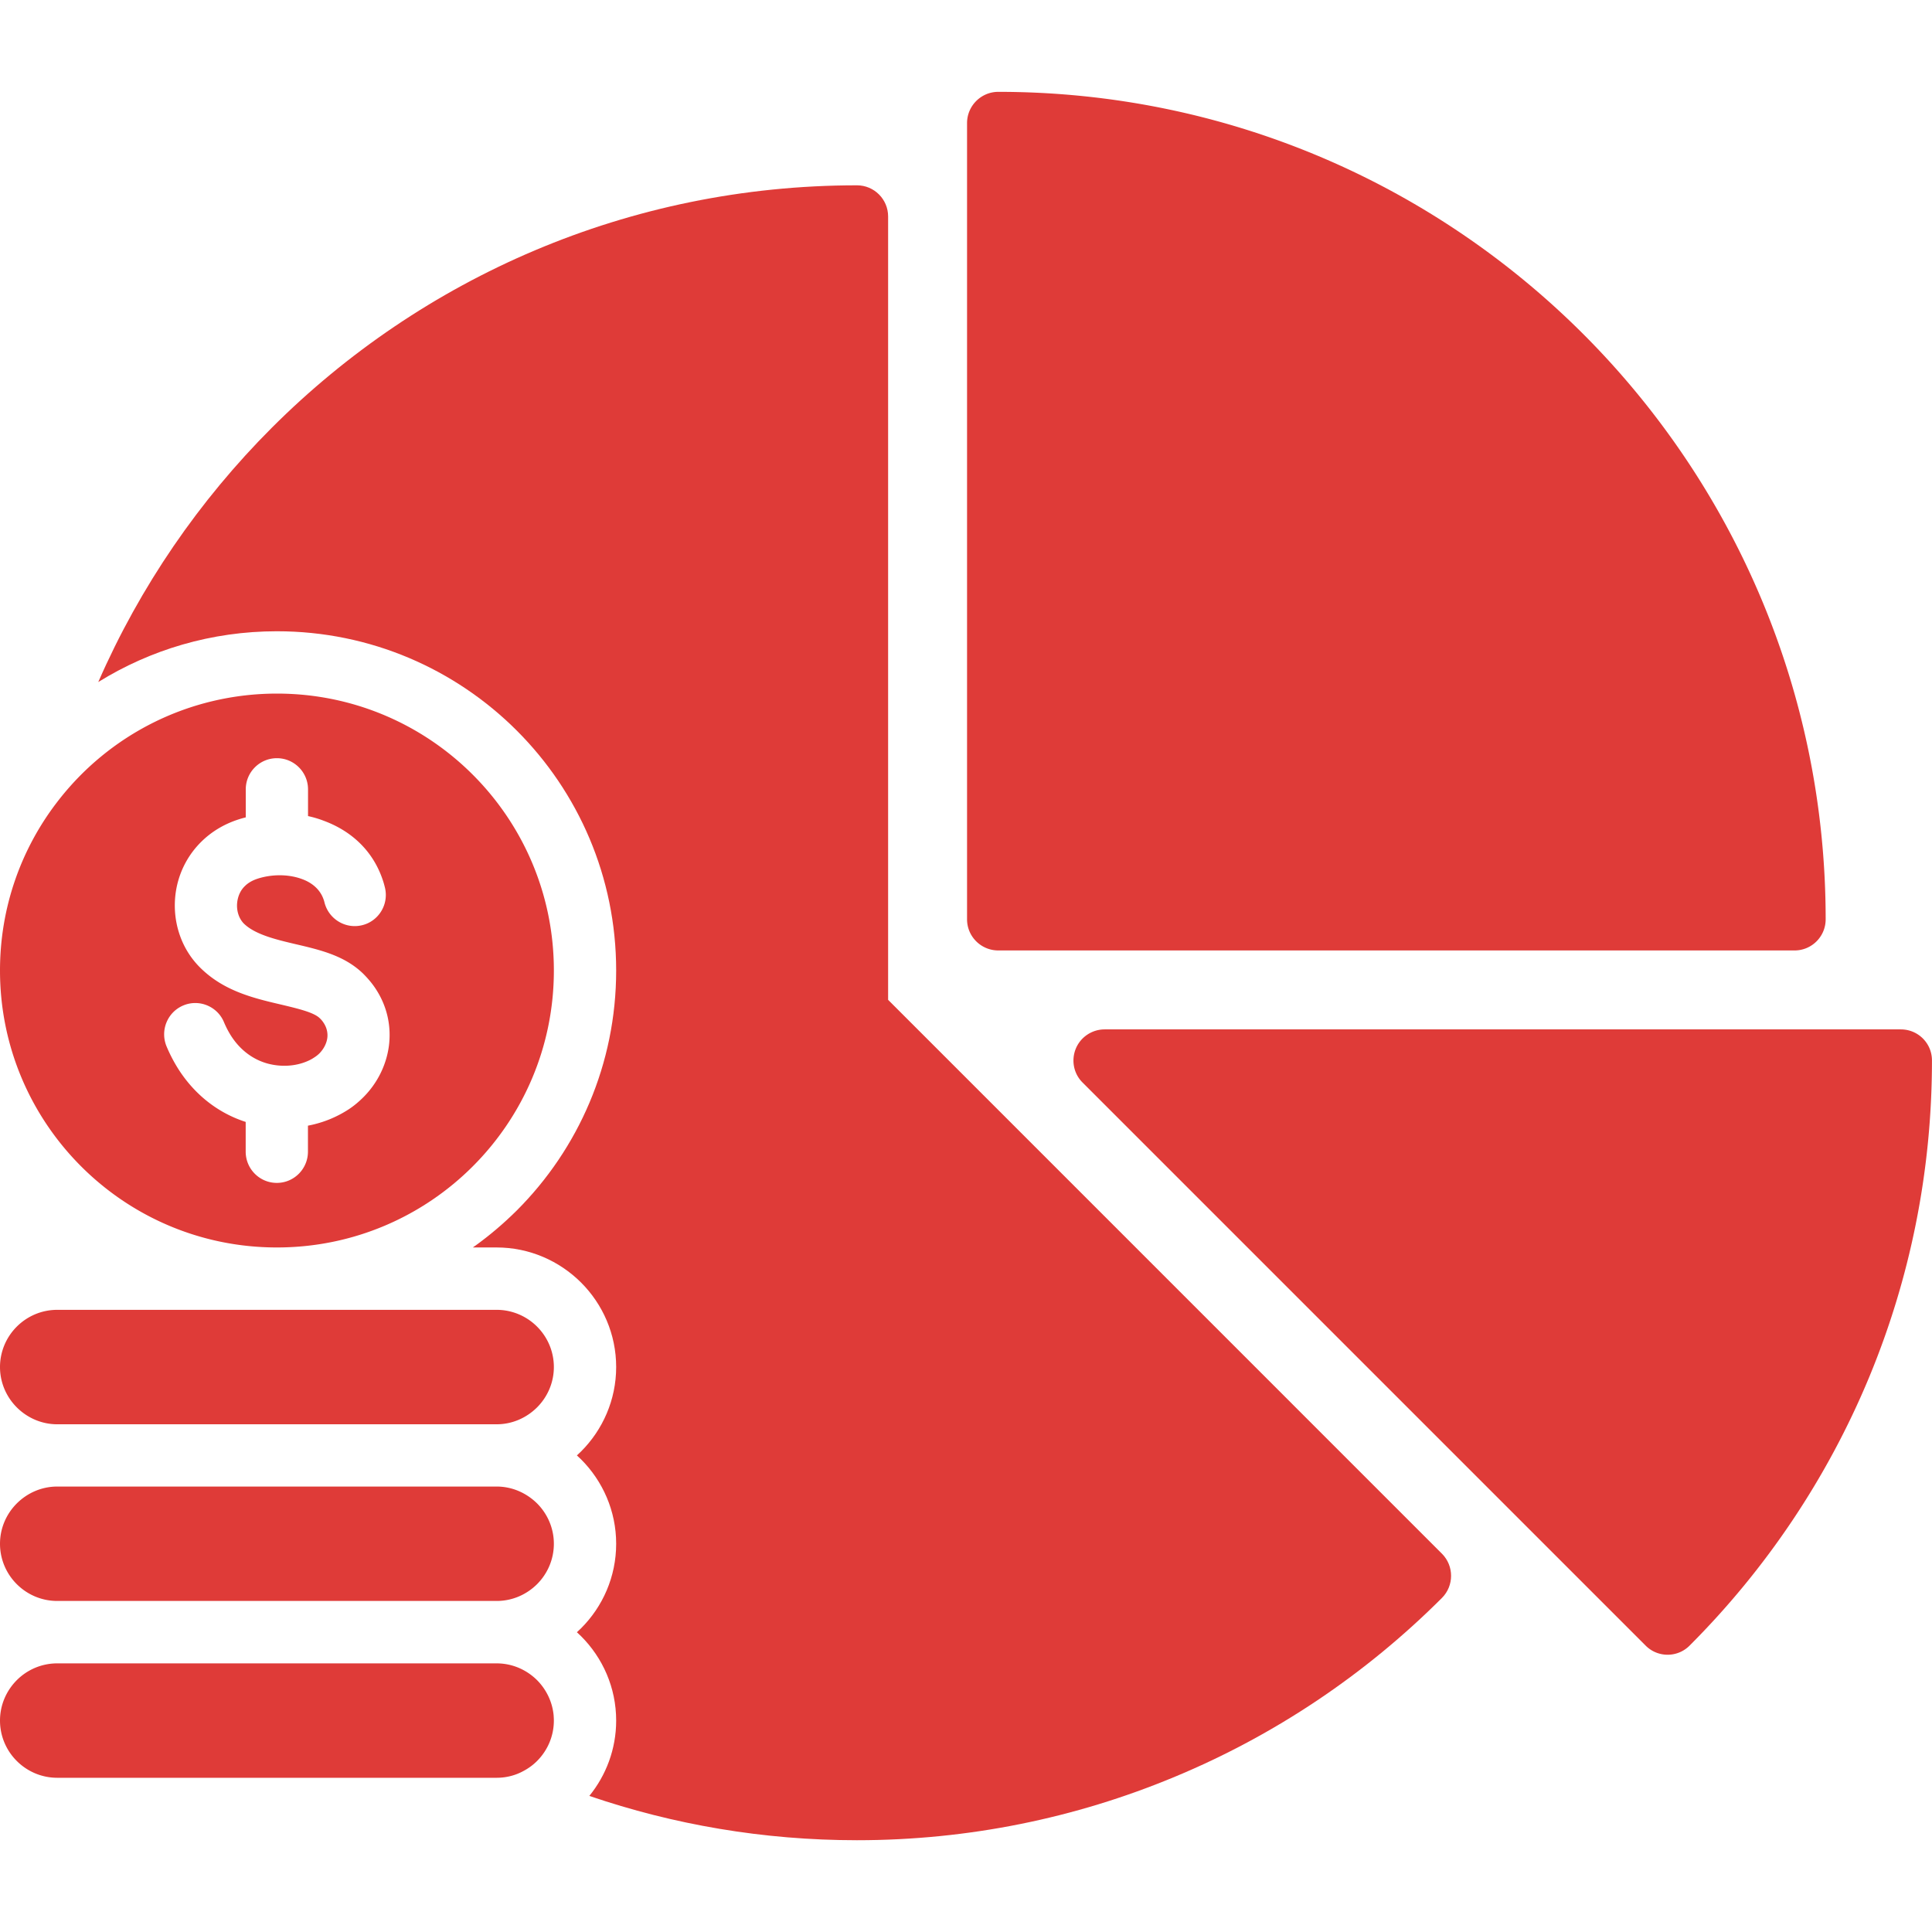
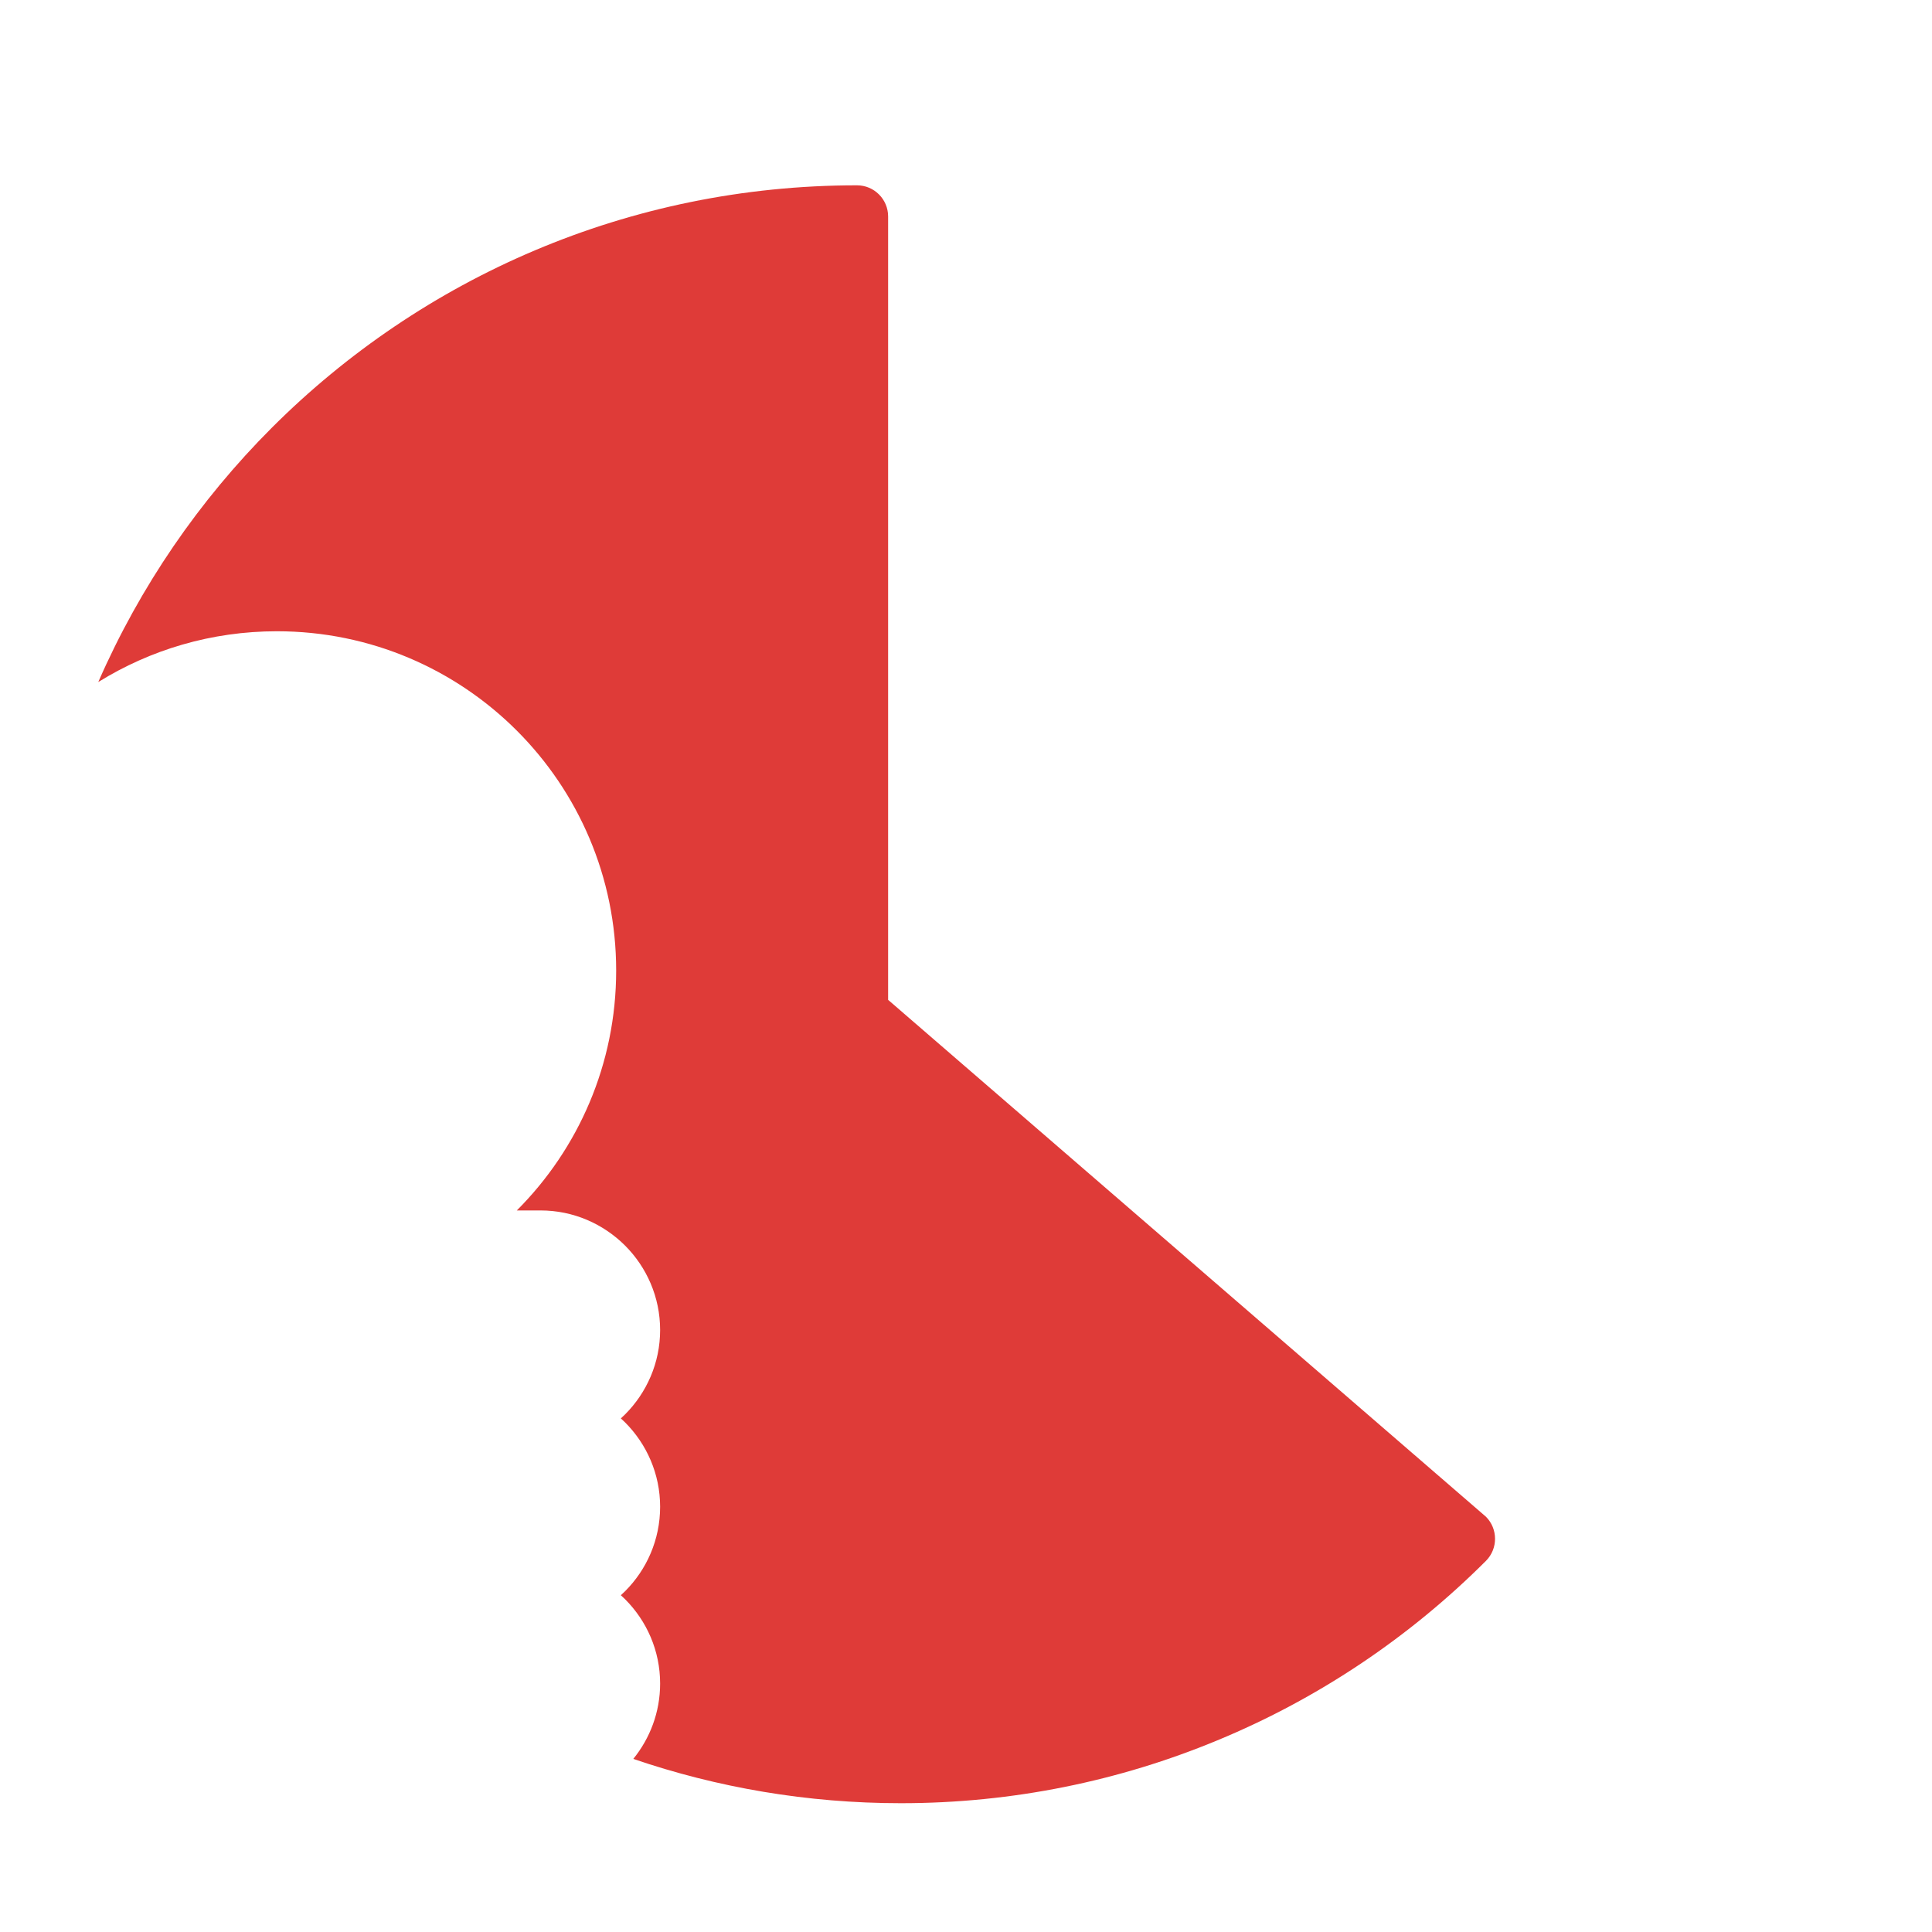
<svg xmlns="http://www.w3.org/2000/svg" version="1.1" width="512" height="512" x="0" y="0" viewBox="0 0 512 512" style="enable-background:new 0 0 512 512" xml:space="preserve">
  <g>
    <g fill-rule="evenodd" clip-rule="evenodd">
-       <path d="M235.36 264.97V57.36c0-4.54-3.69-8.25-8.25-8.25-60.55 0-115.37 24.55-155.06 64.23-19.25 19.25-34.95 42.09-46.01 67.41 13.75-8.53 29.96-13.46 47.34-13.46 24.83 0 47.31 10.06 63.58 26.33s26.33 38.75 26.33 63.58-10.06 47.31-26.33 63.58c-3.6 3.57-7.48 6.86-11.65 9.81h6.29c8.73 0 16.64 3.57 22.39 9.3 5.73 5.73 9.3 13.66 9.3 22.39 0 8.7-3.57 16.64-9.3 22.37-.37.37-.74.71-1.11 1.05.37.34.74.68 1.11 1.05 5.73 5.73 9.3 13.66 9.3 22.37 0 8.73-3.57 16.67-9.3 22.39-.37.37-.74.71-1.11 1.05.37.34.74.68 1.11 1.05 5.73 5.73 9.3 13.63 9.3 22.37 0 7.57-2.69 14.51-7.11 19.96 22.25 7.6 46.09 11.74 70.92 11.74 29.65 0 57.97-5.92 83.82-16.64 26.9-11.11 51.05-27.41 71.23-47.59 3.2-3.23 3.2-8.45 0-11.68z" fill="#df3b38" opacity="1" data-original="#000000" />
-       <path d="M503.75 272.8H292.74c-2.13 0-4.22.82-5.84 2.41-3.23 3.23-3.23 8.48 0 11.68L436.11 436.1c3.2 3.23 8.45 3.23 11.65 0 20.18-20.18 36.48-44.33 47.62-71.21 10.72-25.88 16.61-54.2 16.61-83.85.01-4.56-3.68-8.24-8.24-8.24zM264.56 251.88h211.01c4.56 0 8.25-3.69 8.25-8.25 0-60.55-24.55-115.37-64.2-155.06-39.69-39.69-94.51-64.23-155.06-64.23-4.56 0-8.28 3.71-8.28 8.28v211.01c0 4.56 3.72 8.25 8.28 8.25zM142.33 445.26c-2.78-2.75-6.55-4.45-10.71-4.45H15.17c-4.17 0-7.97 1.7-10.72 4.45C1.7 448.03 0 451.8 0 455.97s1.7 7.97 4.45 10.71c2.75 2.75 6.55 4.45 10.72 4.45h116.45c2.66 0 5.16-.68 7.34-1.93 1.25-.68 2.38-1.53 3.37-2.52 2.75-2.75 4.45-6.55 4.45-10.71 0-.45-.03-.94-.06-1.39-.34-3.6-1.95-6.86-4.39-9.32zM131.62 393.95H15.17c-4.17 0-7.97 1.73-10.72 4.48C1.7 401.18 0 404.97 0 409.11c0 4.17 1.7 7.97 4.45 10.71 2.75 2.75 6.55 4.45 10.72 4.45h116.45c4.17 0 7.94-1.7 10.71-4.45 2.75-2.75 4.45-6.55 4.45-10.71 0-4.14-1.7-7.94-4.45-10.69-2.78-2.74-6.55-4.47-10.71-4.47zM131.62 347.12H15.17c-4.17 0-7.97 1.7-10.72 4.45A15.129 15.129 0 0 0 0 362.28c0 4.14 1.7 7.94 4.45 10.69s6.55 4.48 10.72 4.48h116.45c4.17 0 7.94-1.73 10.71-4.48 2.75-2.75 4.45-6.55 4.45-10.69 0-4.17-1.7-7.97-4.45-10.71a15.129 15.129 0 0 0-10.71-4.45zM73.39 330.59c40.54 0 73.39-32.85 73.39-73.39s-32.85-73.39-73.39-73.39c-23.05 0-44.53 10.71-58.42 28.97C5.56 225.12 0 240.51 0 257.2c0 40.48 32.8 73.39 73.39 73.39zm-24.8-64.14c4.2-1.76 9.04.26 10.77 4.45.57 1.36 1.25 2.64 1.98 3.77 2.58 3.94 6.07 6.24 9.64 7.2 3.63.96 7.34.68 10.37-.6.68-.28 1.33-.62 1.96-1.05.54-.34.99-.71 1.39-1.11 1.11-1.16 1.84-2.58 2.04-4.02.17-1.3-.11-2.69-.94-3.97-.31-.48-.65-.91-1.08-1.3-1.56-1.53-5.73-2.52-10.12-3.57-7.54-1.76-15.56-3.66-21.88-10.15a22.52 22.52 0 0 1-5.13-8.45c-1.39-4.08-1.64-8.56-.71-12.84.94-4.31 3.12-8.48 6.58-11.85 2.47-2.41 5.58-4.39 9.35-5.67.74-.25 1.5-.48 2.32-.68v-7.43c0-4.54 3.69-8.25 8.25-8.25s8.25 3.71 8.25 8.25v7.09c1.42.31 2.78.71 4.11 1.22 7.03 2.58 12.95 7.65 15.65 15.59.23.65.43 1.36.62 2.13 1.08 4.42-1.62 8.9-6.04 9.98s-8.87-1.62-9.98-6.04c-.06-.23-.11-.48-.23-.77-.91-2.66-3.06-4.45-5.7-5.41-3.29-1.22-7.14-1.3-10.6-.45-.43.11-.88.23-1.36.4-1.33.45-2.41 1.11-3.17 1.87-1.02.96-1.64 2.21-1.93 3.52-.31 1.39-.23 2.81.2 4.08.28.85.74 1.62 1.3 2.24 2.95 3 8.56 4.34 13.83 5.58 6.69 1.56 12.98 3.06 17.89 7.8 1.33 1.33 2.47 2.69 3.37 4.08 3.12 4.76 4.14 10.09 3.46 15.19-.68 4.96-3 9.67-6.58 13.32-1.28 1.3-2.66 2.47-4.14 3.43-1.45.94-3 1.76-4.68 2.47-1.9.79-3.94 1.42-6.04 1.81v6.89c0 4.56-3.69 8.28-8.25 8.28s-8.25-3.71-8.25-8.28v-7.88c-6.66-2.15-12.95-6.55-17.6-13.63a40.453 40.453 0 0 1-3.4-6.46c-1.7-4.21.28-9.03 4.48-10.78z" fill="#df3b38" opacity="1" data-original="#000000" />
+       <path d="M235.36 264.97V57.36c0-4.54-3.69-8.25-8.25-8.25-60.55 0-115.37 24.55-155.06 64.23-19.25 19.25-34.95 42.09-46.01 67.41 13.75-8.53 29.96-13.46 47.34-13.46 24.83 0 47.31 10.06 63.58 26.33s26.33 38.75 26.33 63.58-10.06 47.31-26.33 63.58h6.29c8.73 0 16.64 3.57 22.39 9.3 5.73 5.73 9.3 13.66 9.3 22.39 0 8.7-3.57 16.64-9.3 22.37-.37.37-.74.71-1.11 1.05.37.34.74.68 1.11 1.05 5.73 5.73 9.3 13.66 9.3 22.37 0 8.73-3.57 16.67-9.3 22.39-.37.37-.74.71-1.11 1.05.37.34.74.68 1.11 1.05 5.73 5.73 9.3 13.63 9.3 22.37 0 7.57-2.69 14.51-7.11 19.96 22.25 7.6 46.09 11.74 70.92 11.74 29.65 0 57.97-5.92 83.82-16.64 26.9-11.11 51.05-27.41 71.23-47.59 3.2-3.23 3.2-8.45 0-11.68z" fill="#df3b38" opacity="1" data-original="#000000" />
    </g>
  </g>
</svg>